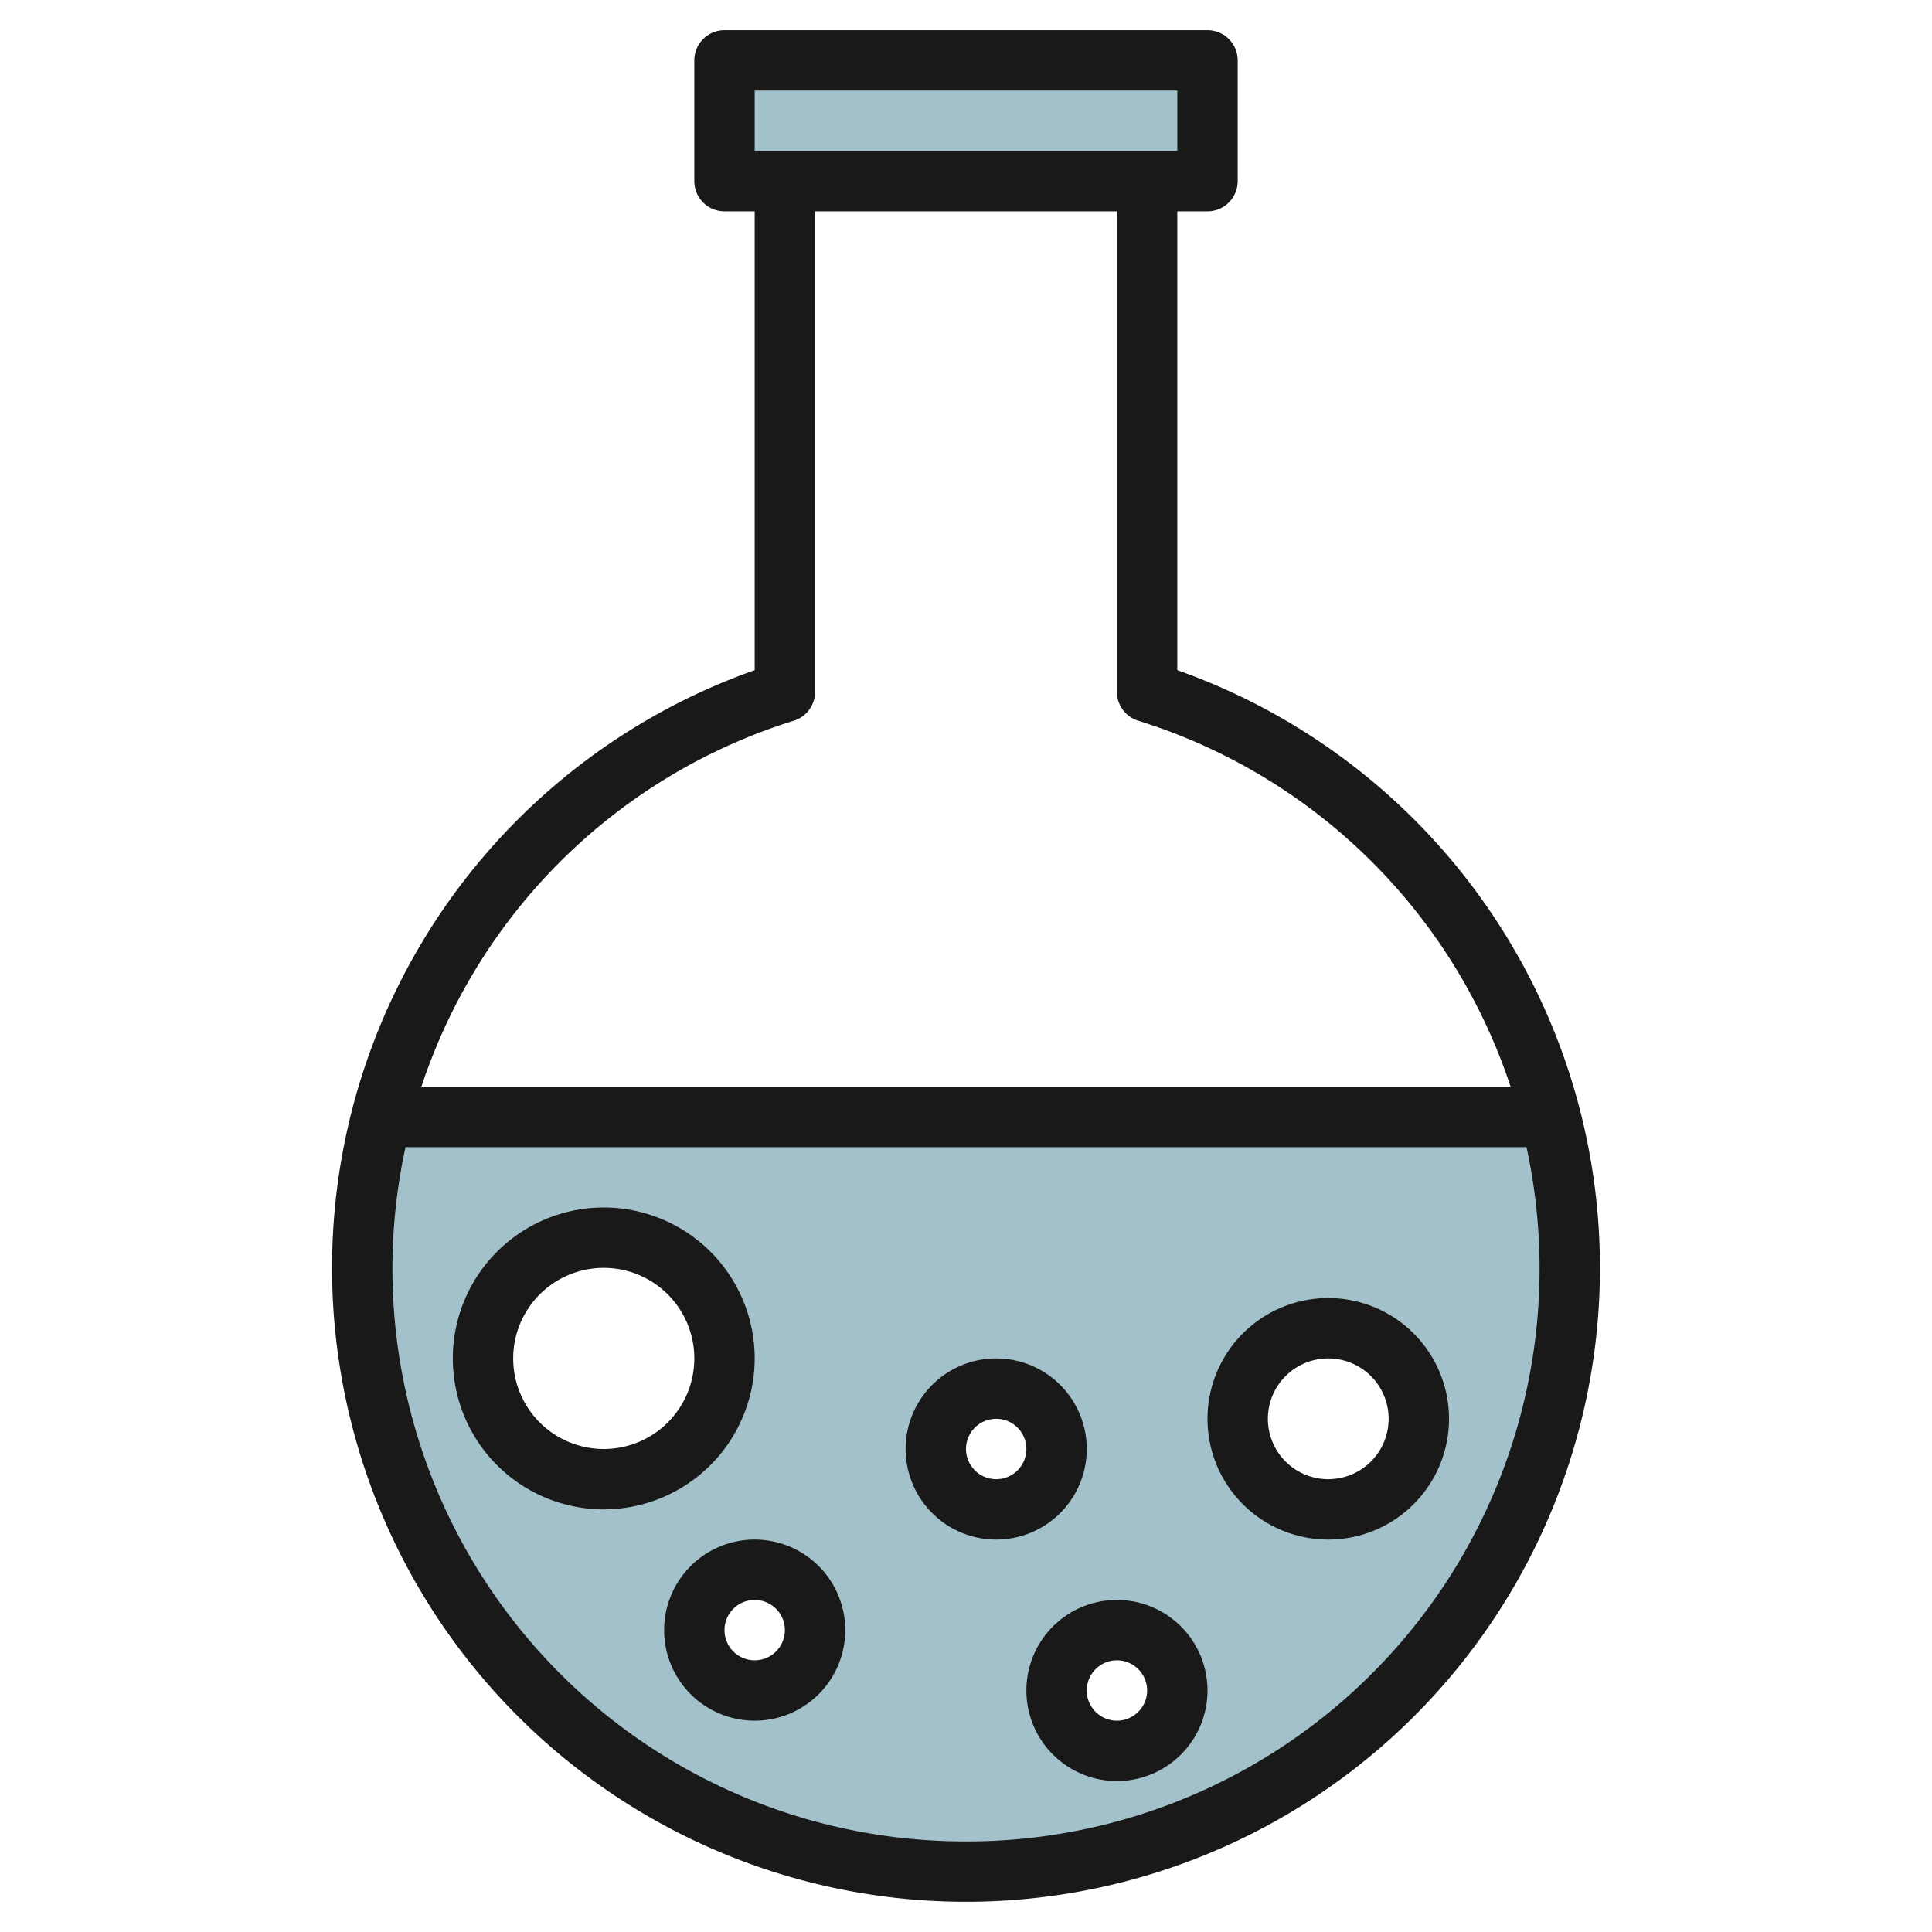
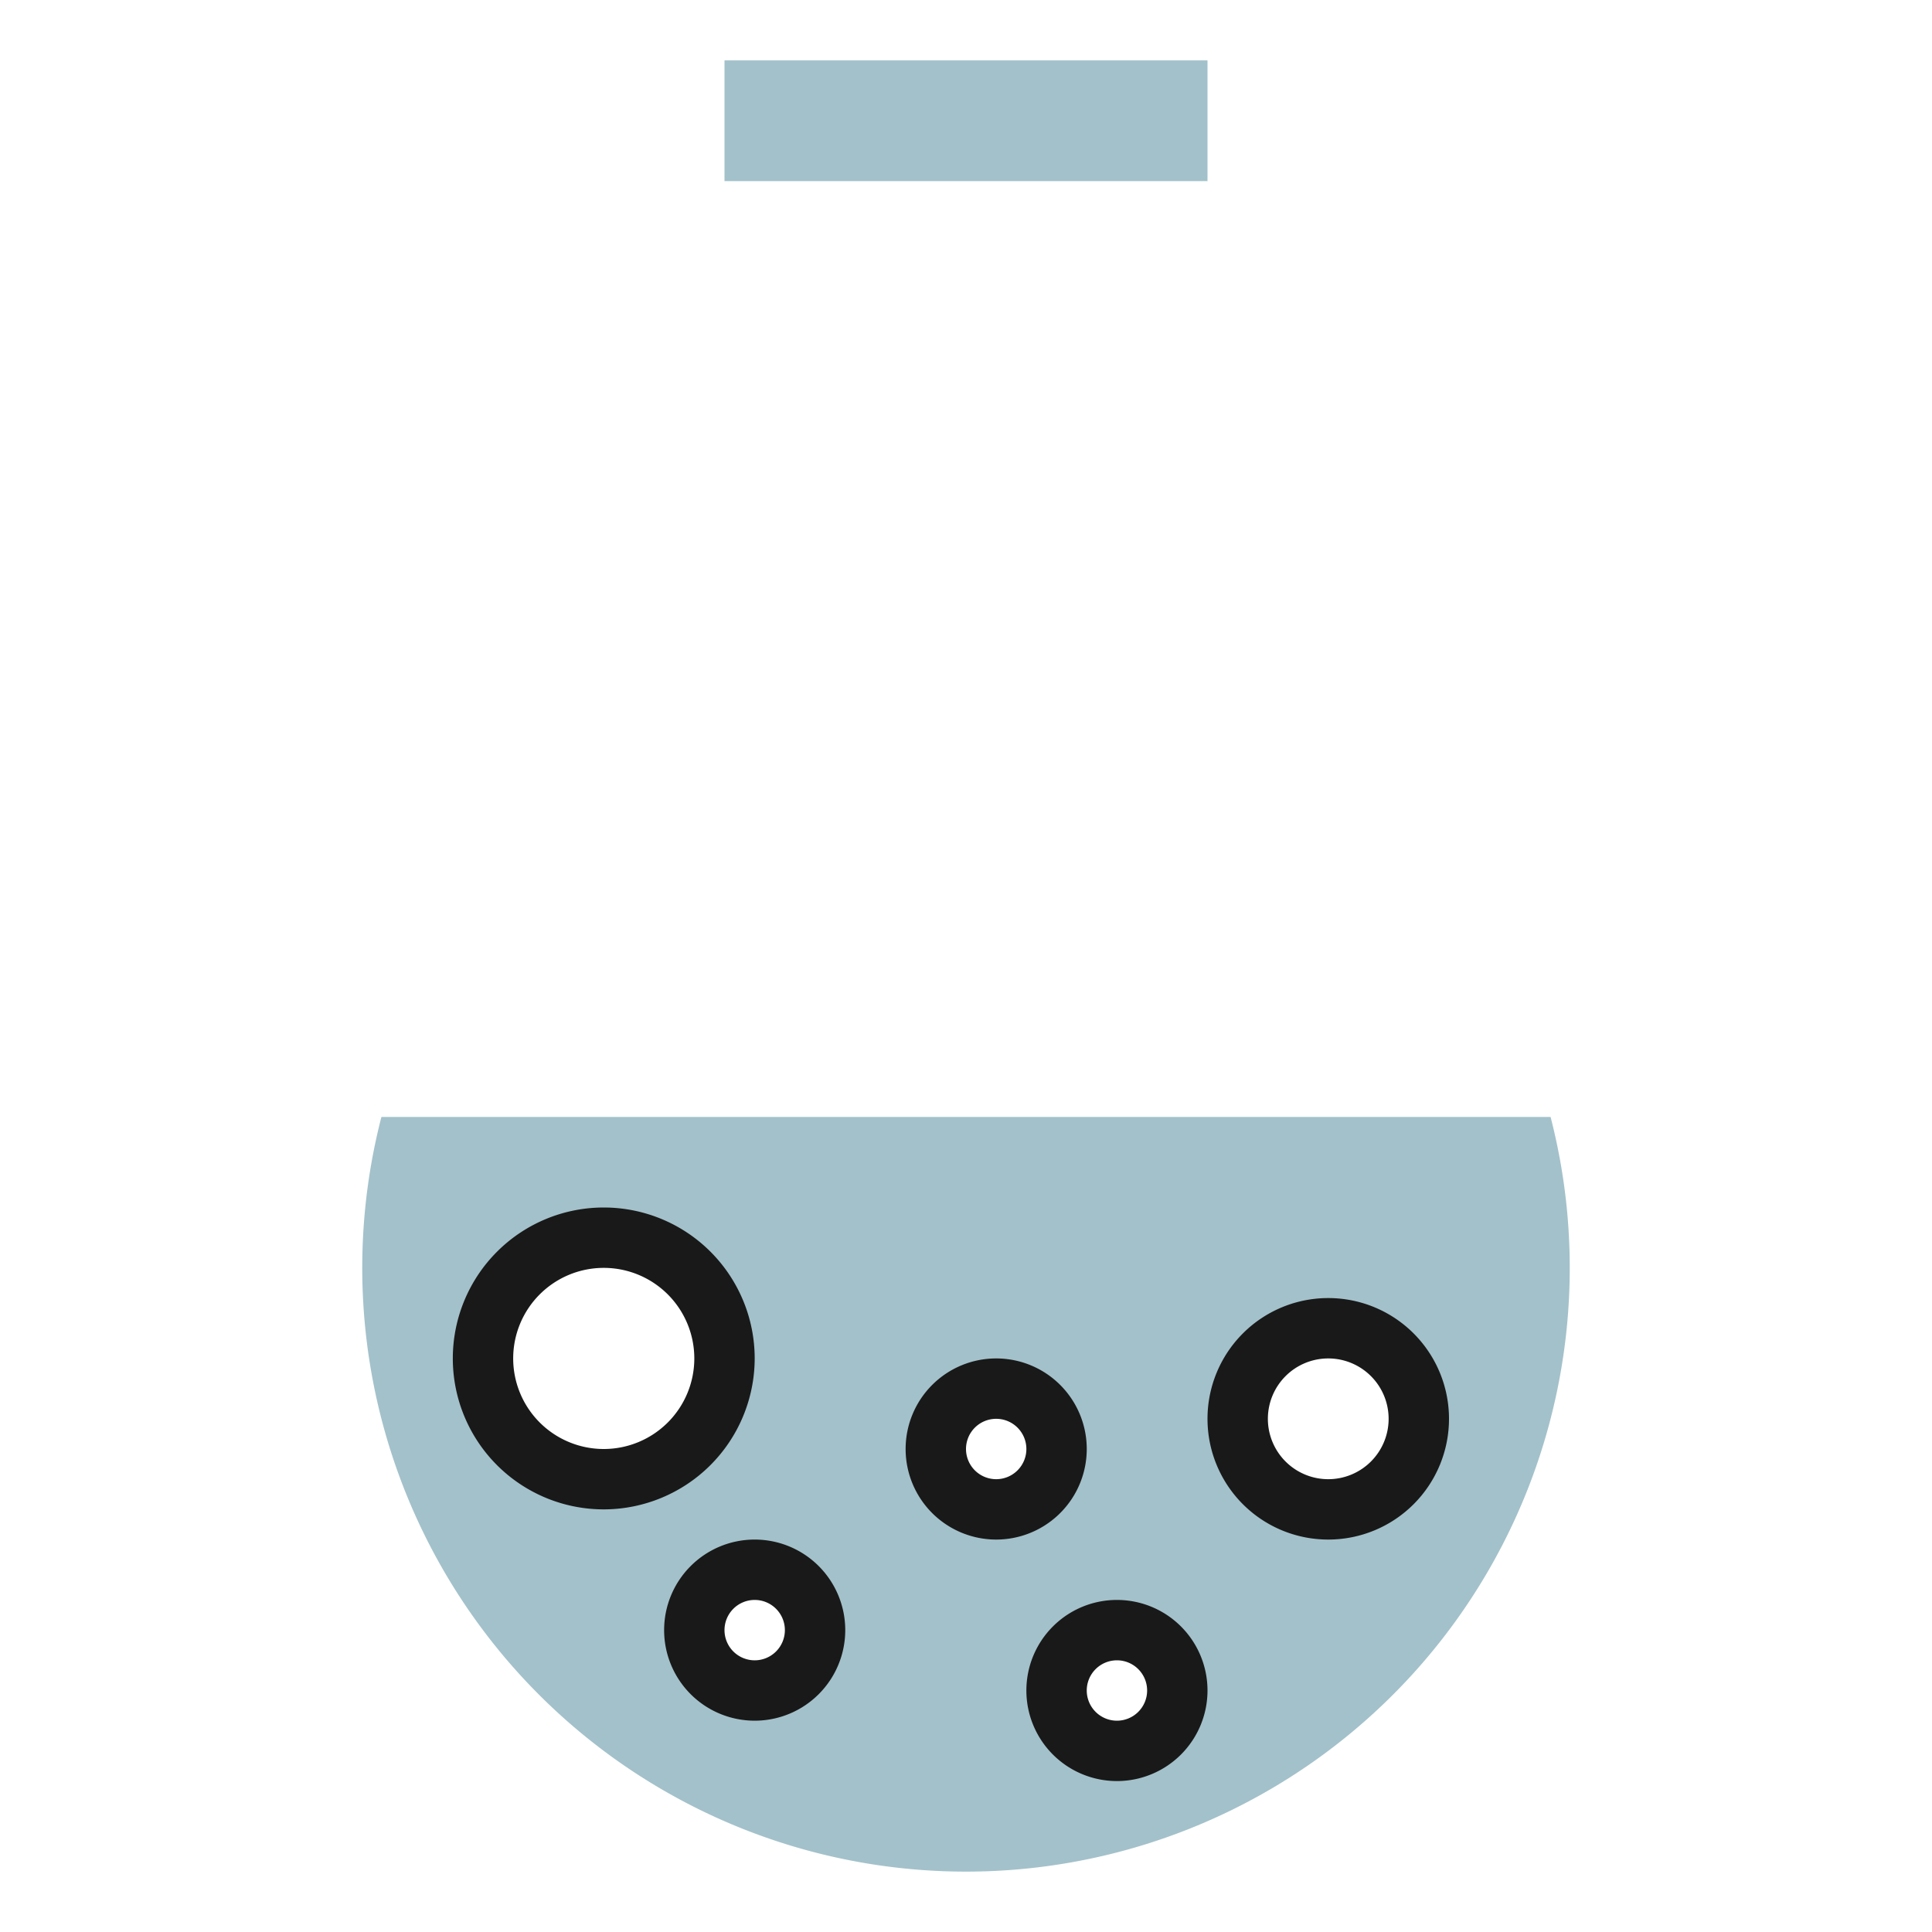
<svg xmlns="http://www.w3.org/2000/svg" id="Layer_3" height="512" viewBox="0 0 64 64" width="512" data-name="Layer 3">
  <path d="m24 2h16v4h-16z" fill="#a3c1ca" />
  <path d="m51.365 37h-38.73a20 20 0 1 0 38.73 0zm-31.365 12a4 4 0 1 1 4-4 4 4 0 0 1 -4 4zm5 7a2 2 0 1 1 2-2 2 2 0 0 1 -2 2zm8-6a2 2 0 1 1 2-2 2 2 0 0 1 -2 2zm4 8a2 2 0 1 1 2-2 2 2 0 0 1 -2 2zm7-8a3 3 0 1 1 3-3 3 3 0 0 1 -3 3z" fill="#a3c1ca" />
  <g fill="#191919">
-     <path d="m39 22.2v-15.2h1a1 1 0 0 0 1-1v-4a1 1 0 0 0 -1-1h-16a1 1 0 0 0 -1 1v4a1 1 0 0 0 1 1h1v15.2a21 21 0 1 0 14 0zm-14-19.2h14v2h-14zm1.3 20.873a1 1 0 0 0 .7-.955v-15.918h10v15.918a1 1 0 0 0 .7.955 18.909 18.909 0 0 1 12.341 12.127h-36.082a18.909 18.909 0 0 1 12.341-12.127zm5.7 37.127a18.97 18.97 0 0 1 -18.567-23h37.134a18.97 18.97 0 0 1 -18.567 23z" />
    <path d="m37 53a3 3 0 1 0 3 3 3 3 0 0 0 -3-3zm0 4a1 1 0 1 1 1-1 1 1 0 0 1 -1 1z" />
    <path d="m44 43a4 4 0 1 0 4 4 4 4 0 0 0 -4-4zm0 6a2 2 0 1 1 2-2 2 2 0 0 1 -2 2z" />
    <path d="m36 48a3 3 0 1 0 -3 3 3 3 0 0 0 3-3zm-3 1a1 1 0 1 1 1-1 1 1 0 0 1 -1 1z" />
    <path d="m25 51a3 3 0 1 0 3 3 3 3 0 0 0 -3-3zm0 4a1 1 0 1 1 1-1 1 1 0 0 1 -1 1z" />
    <path d="m25 45a5 5 0 1 0 -5 5 5.006 5.006 0 0 0 5-5zm-5 3a3 3 0 1 1 3-3 3 3 0 0 1 -3 3z" />
  </g>
</svg>